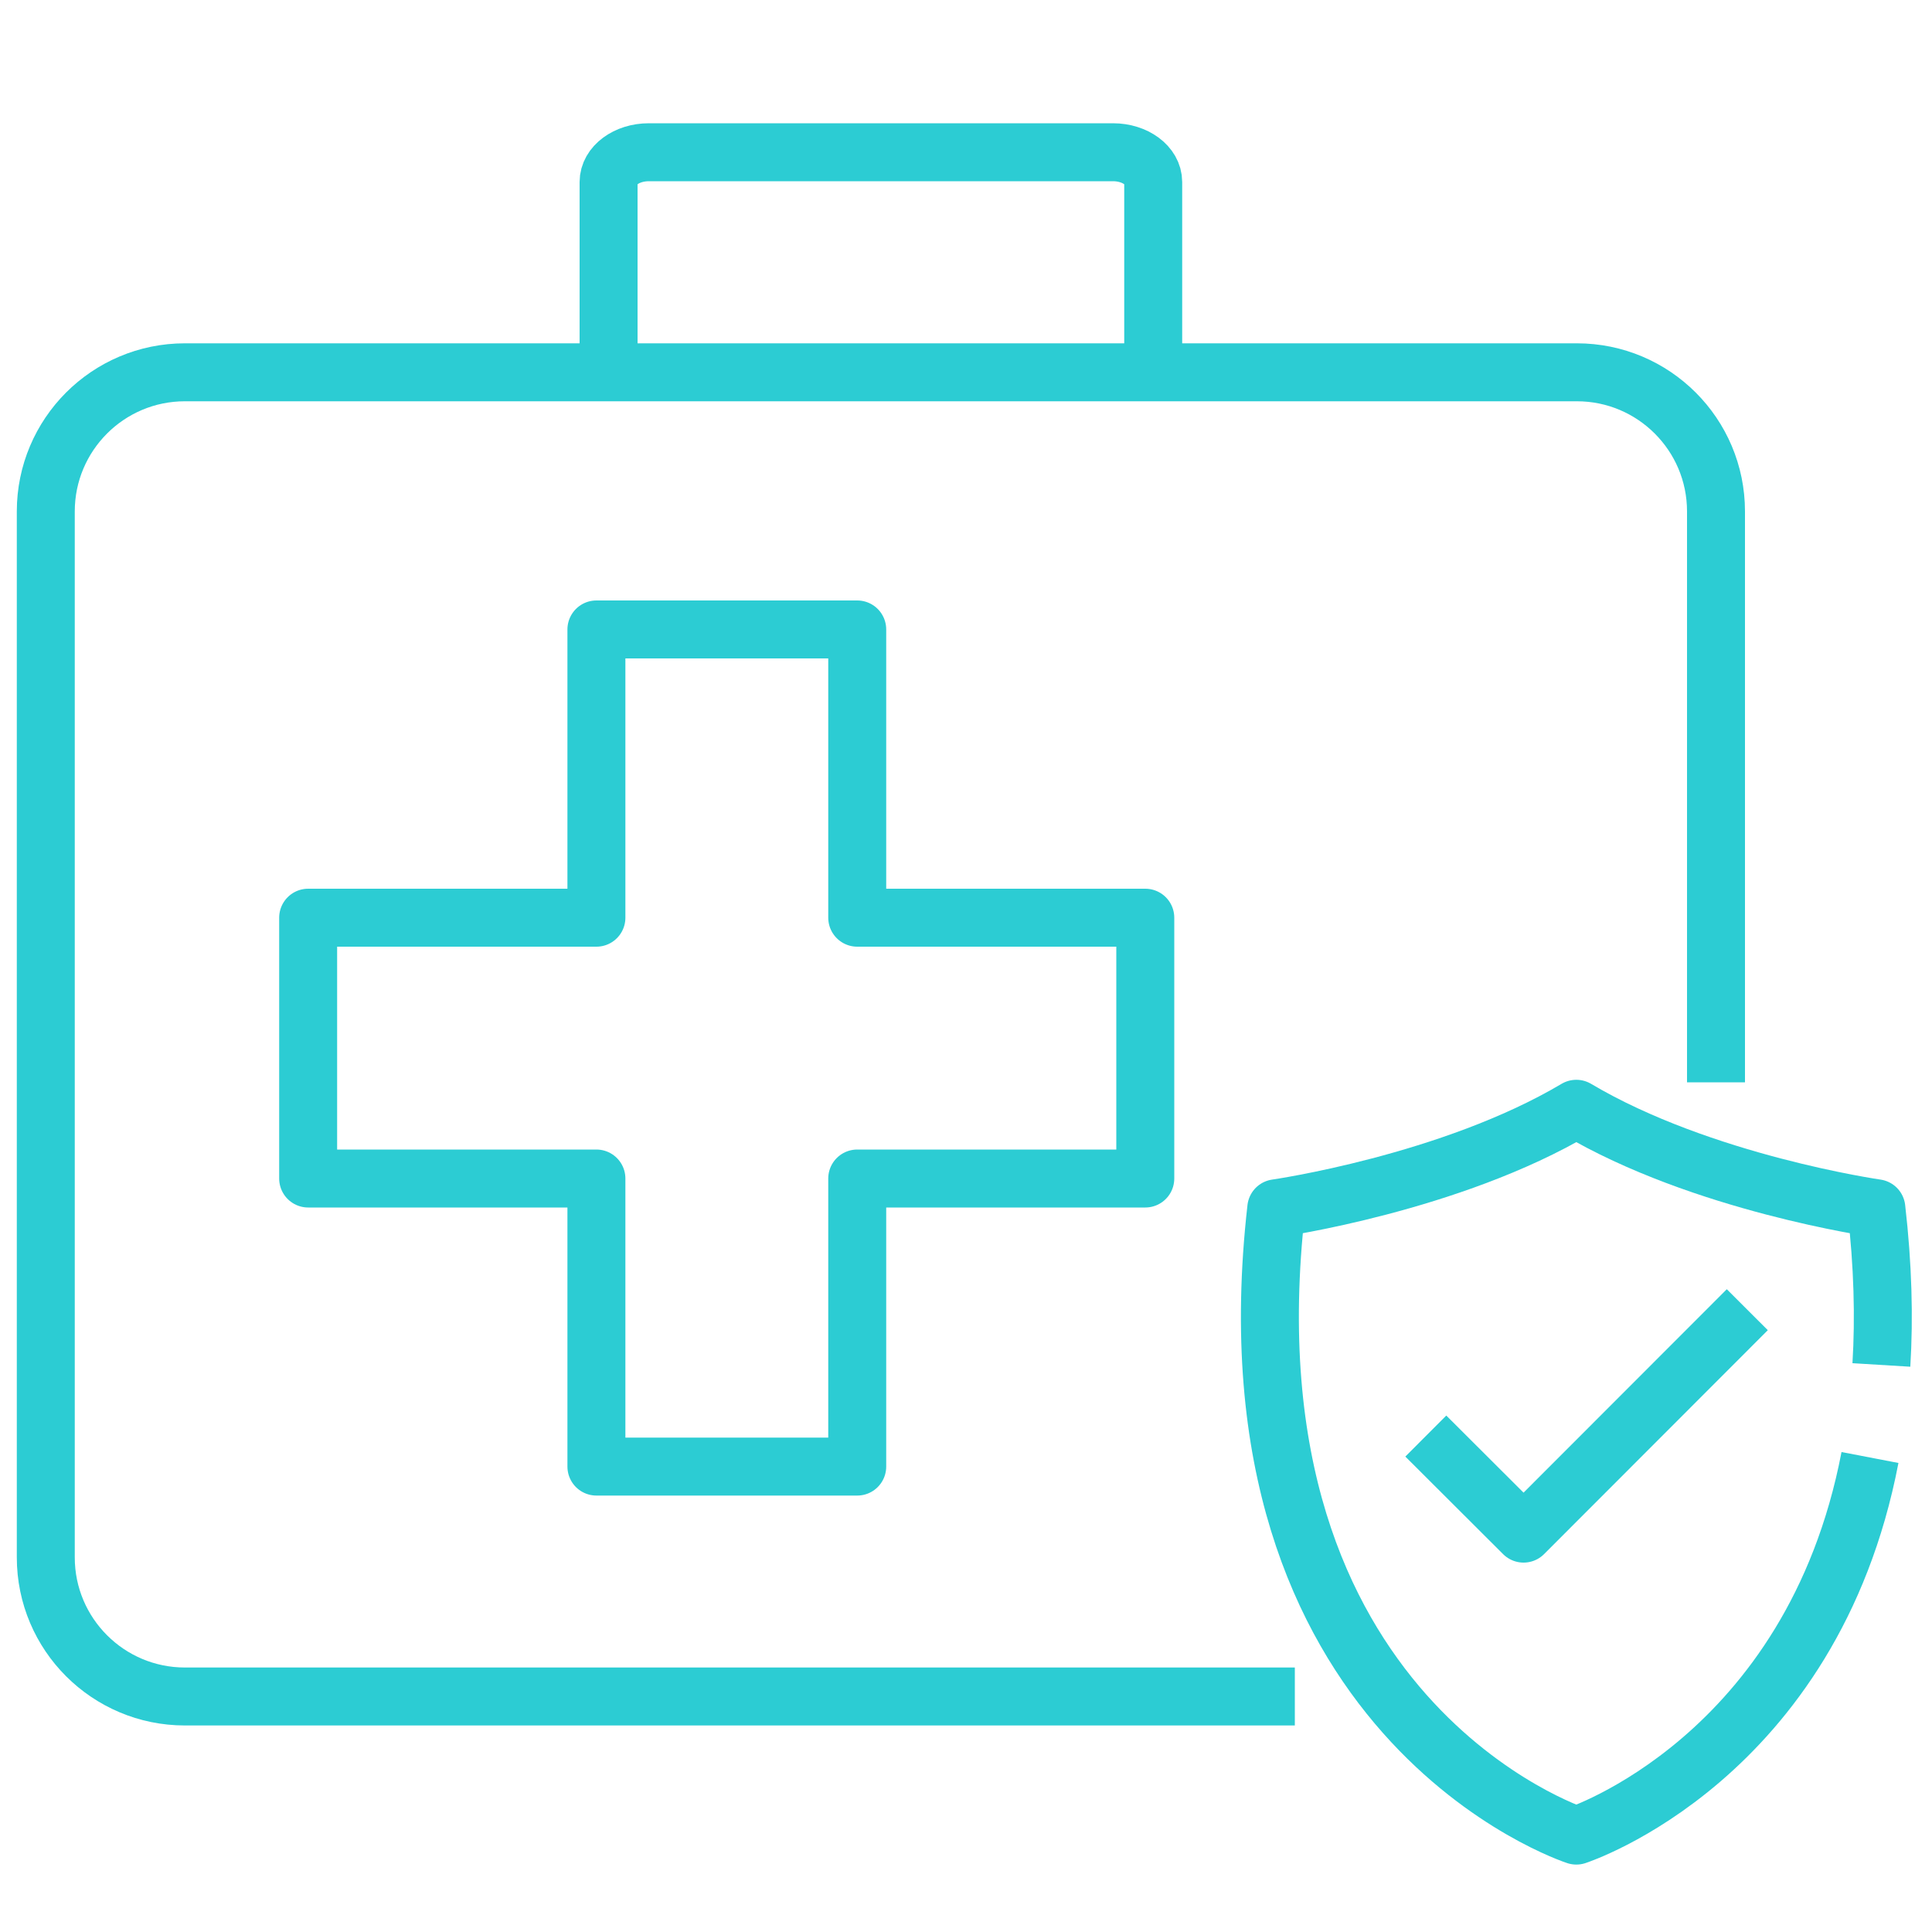
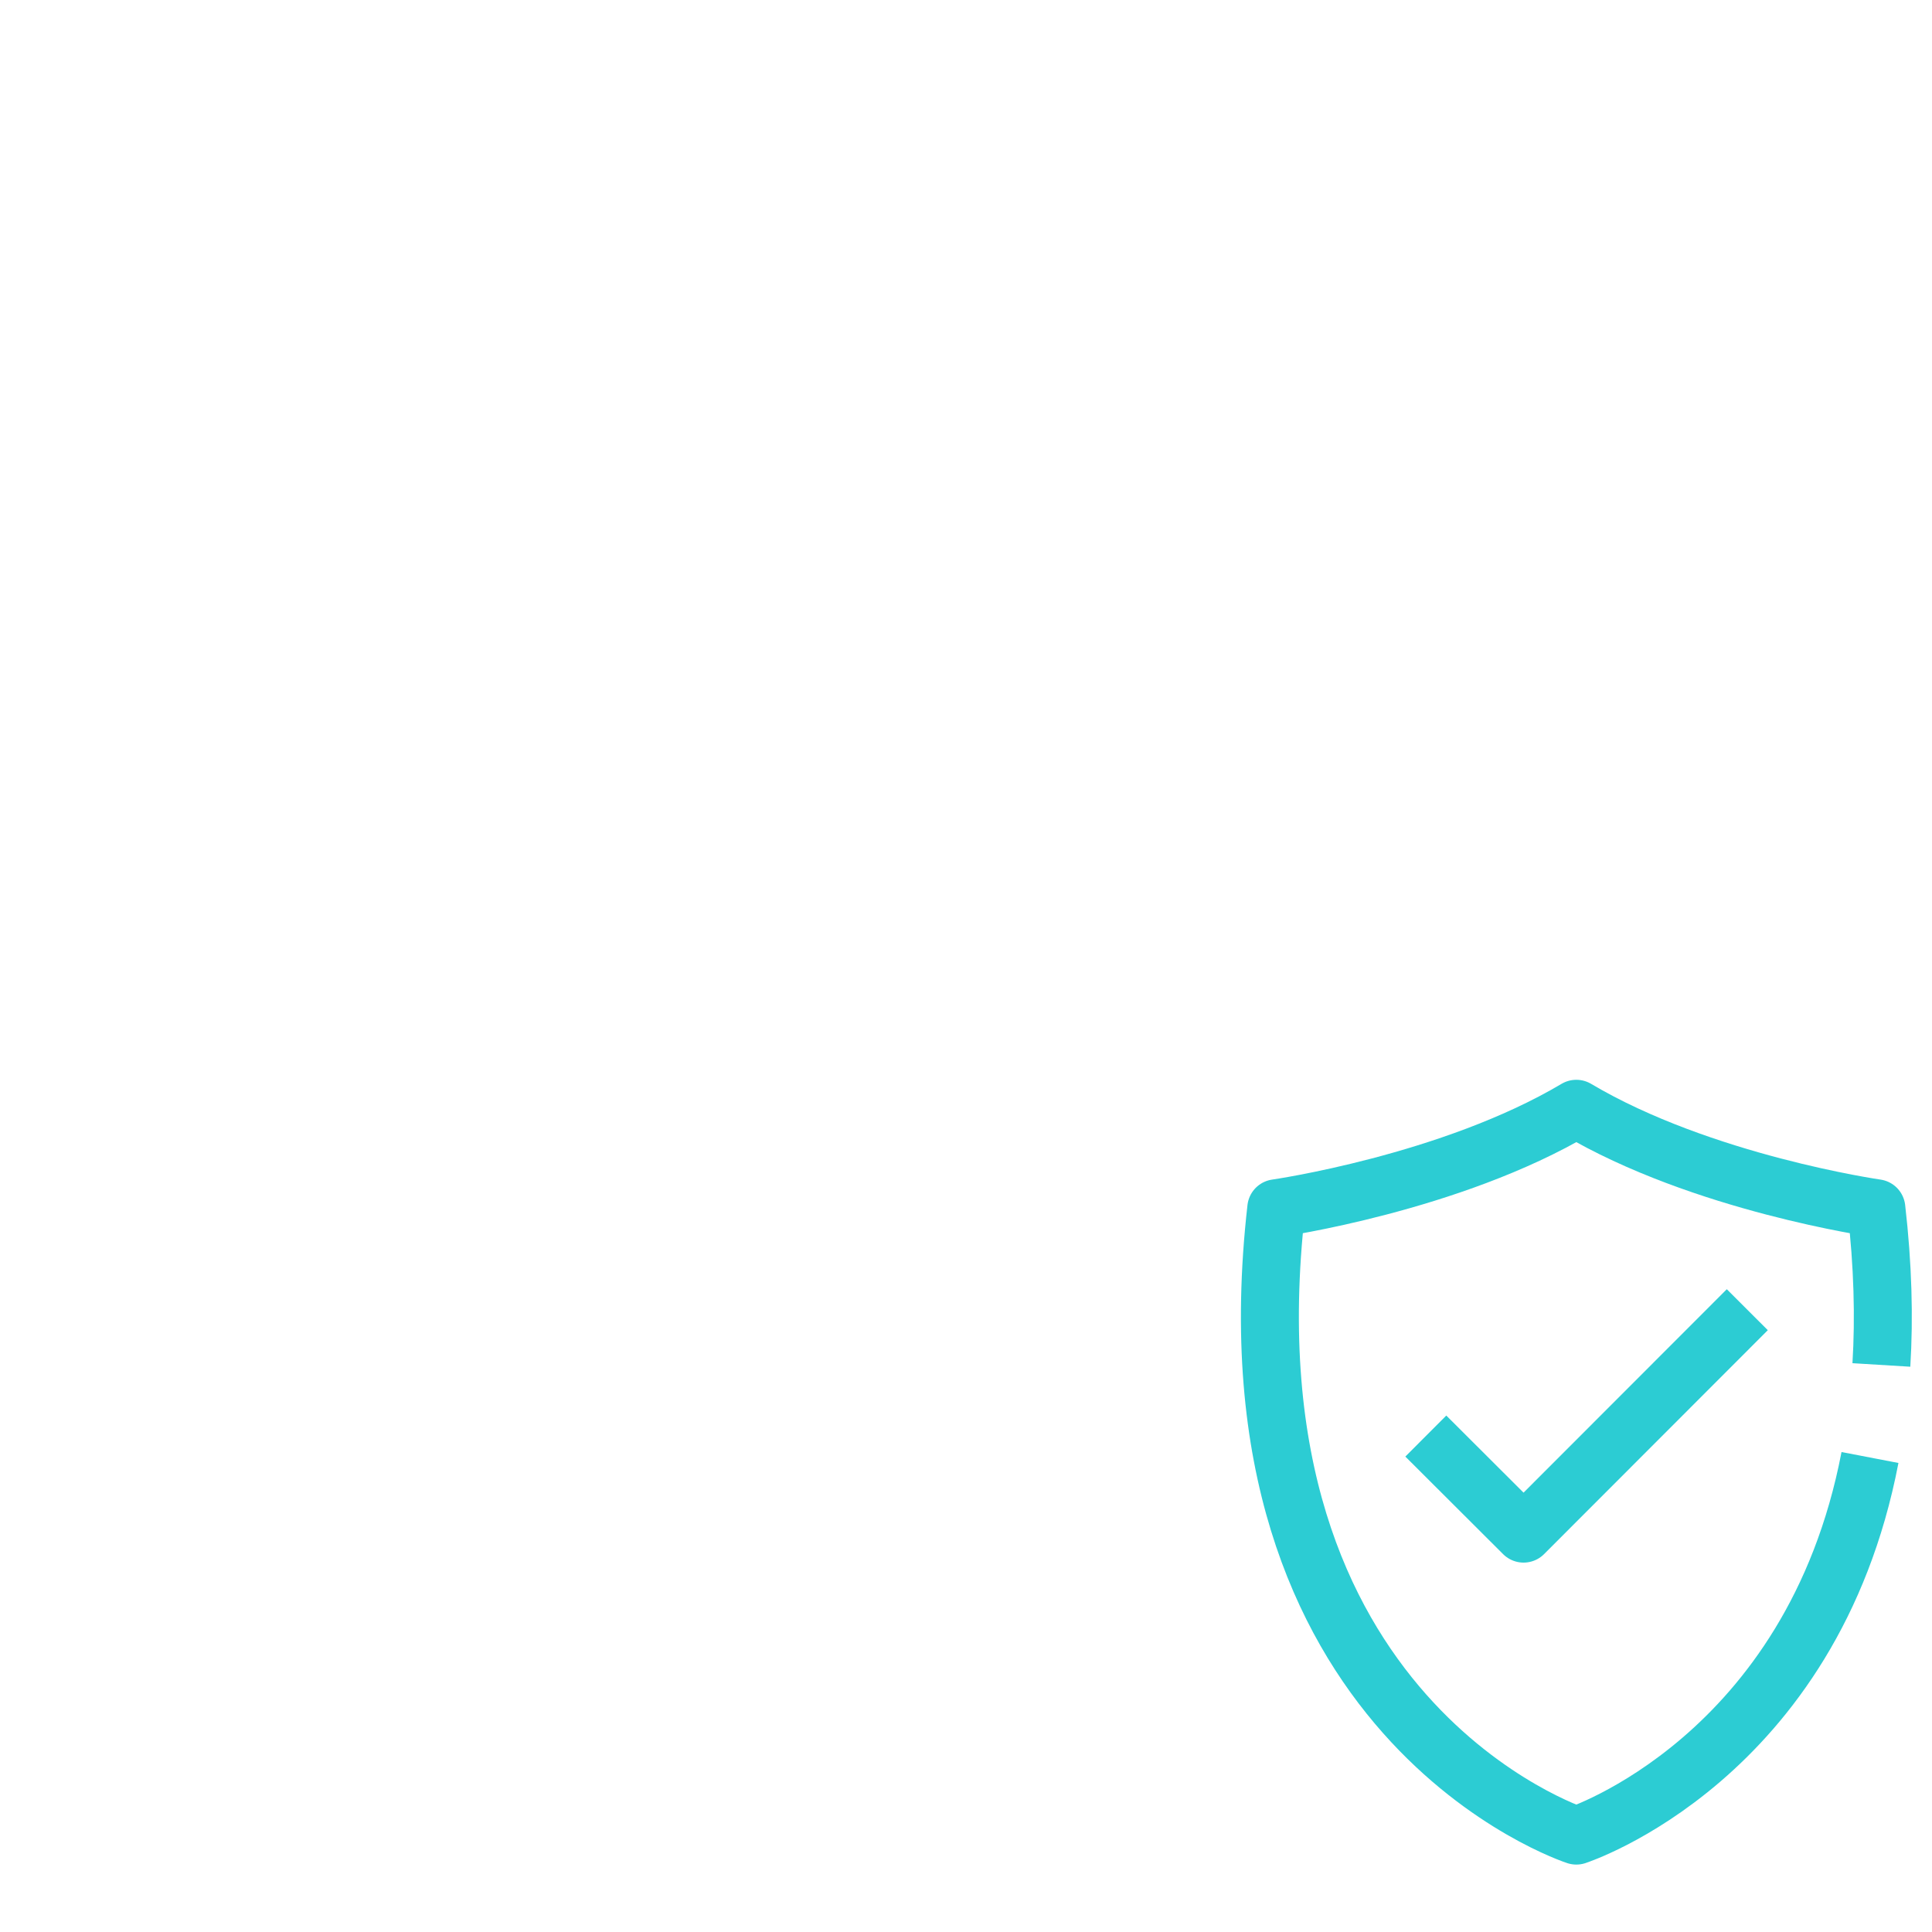
<svg xmlns="http://www.w3.org/2000/svg" id="Guide" viewBox="0 0 100 100">
  <defs>
    <style>.cls-1{fill:none;stroke:#2cccd3;stroke-linejoin:round;stroke-width:3px;}</style>
  </defs>
  <g>
    <path class="cls-1" d="M97.38,70.65c.15-2.46,.08-5.16-.26-8.11,0,0-9.03-1.29-15.53-5.15-6.5,3.86-15.53,5.15-15.53,5.15-3.01,26.46,15.53,32.47,15.53,32.47,0,0,12.2-3.96,15.2-19.57" />
    <polyline class="cls-1" points="73.8 74.33 78.86 79.38 90.44 67.79" />
  </g>
-   <path class="cls-1" d="M67.02,87.81H9.57c-3.97,0-7.2-3.22-7.2-7.2V26.47c0-3.97,3.22-7.2,7.2-7.2H81.62c3.97,0,7.2,3.22,7.2,7.2v29.55" />
-   <path class="cls-1" d="M31.5,19.32V9.42c0-.85,.93-1.54,2.08-1.54h24.03c1.15,0,2.08,.69,2.08,1.54v9.89" />
-   <polygon class="cls-1" points="59.28 47.5 44.37 47.5 44.37 32.58 30.87 32.58 30.87 47.5 15.95 47.5 15.95 61 30.87 61 30.87 75.91 44.37 75.91 44.37 61 59.28 61 59.28 47.5" />
</svg>